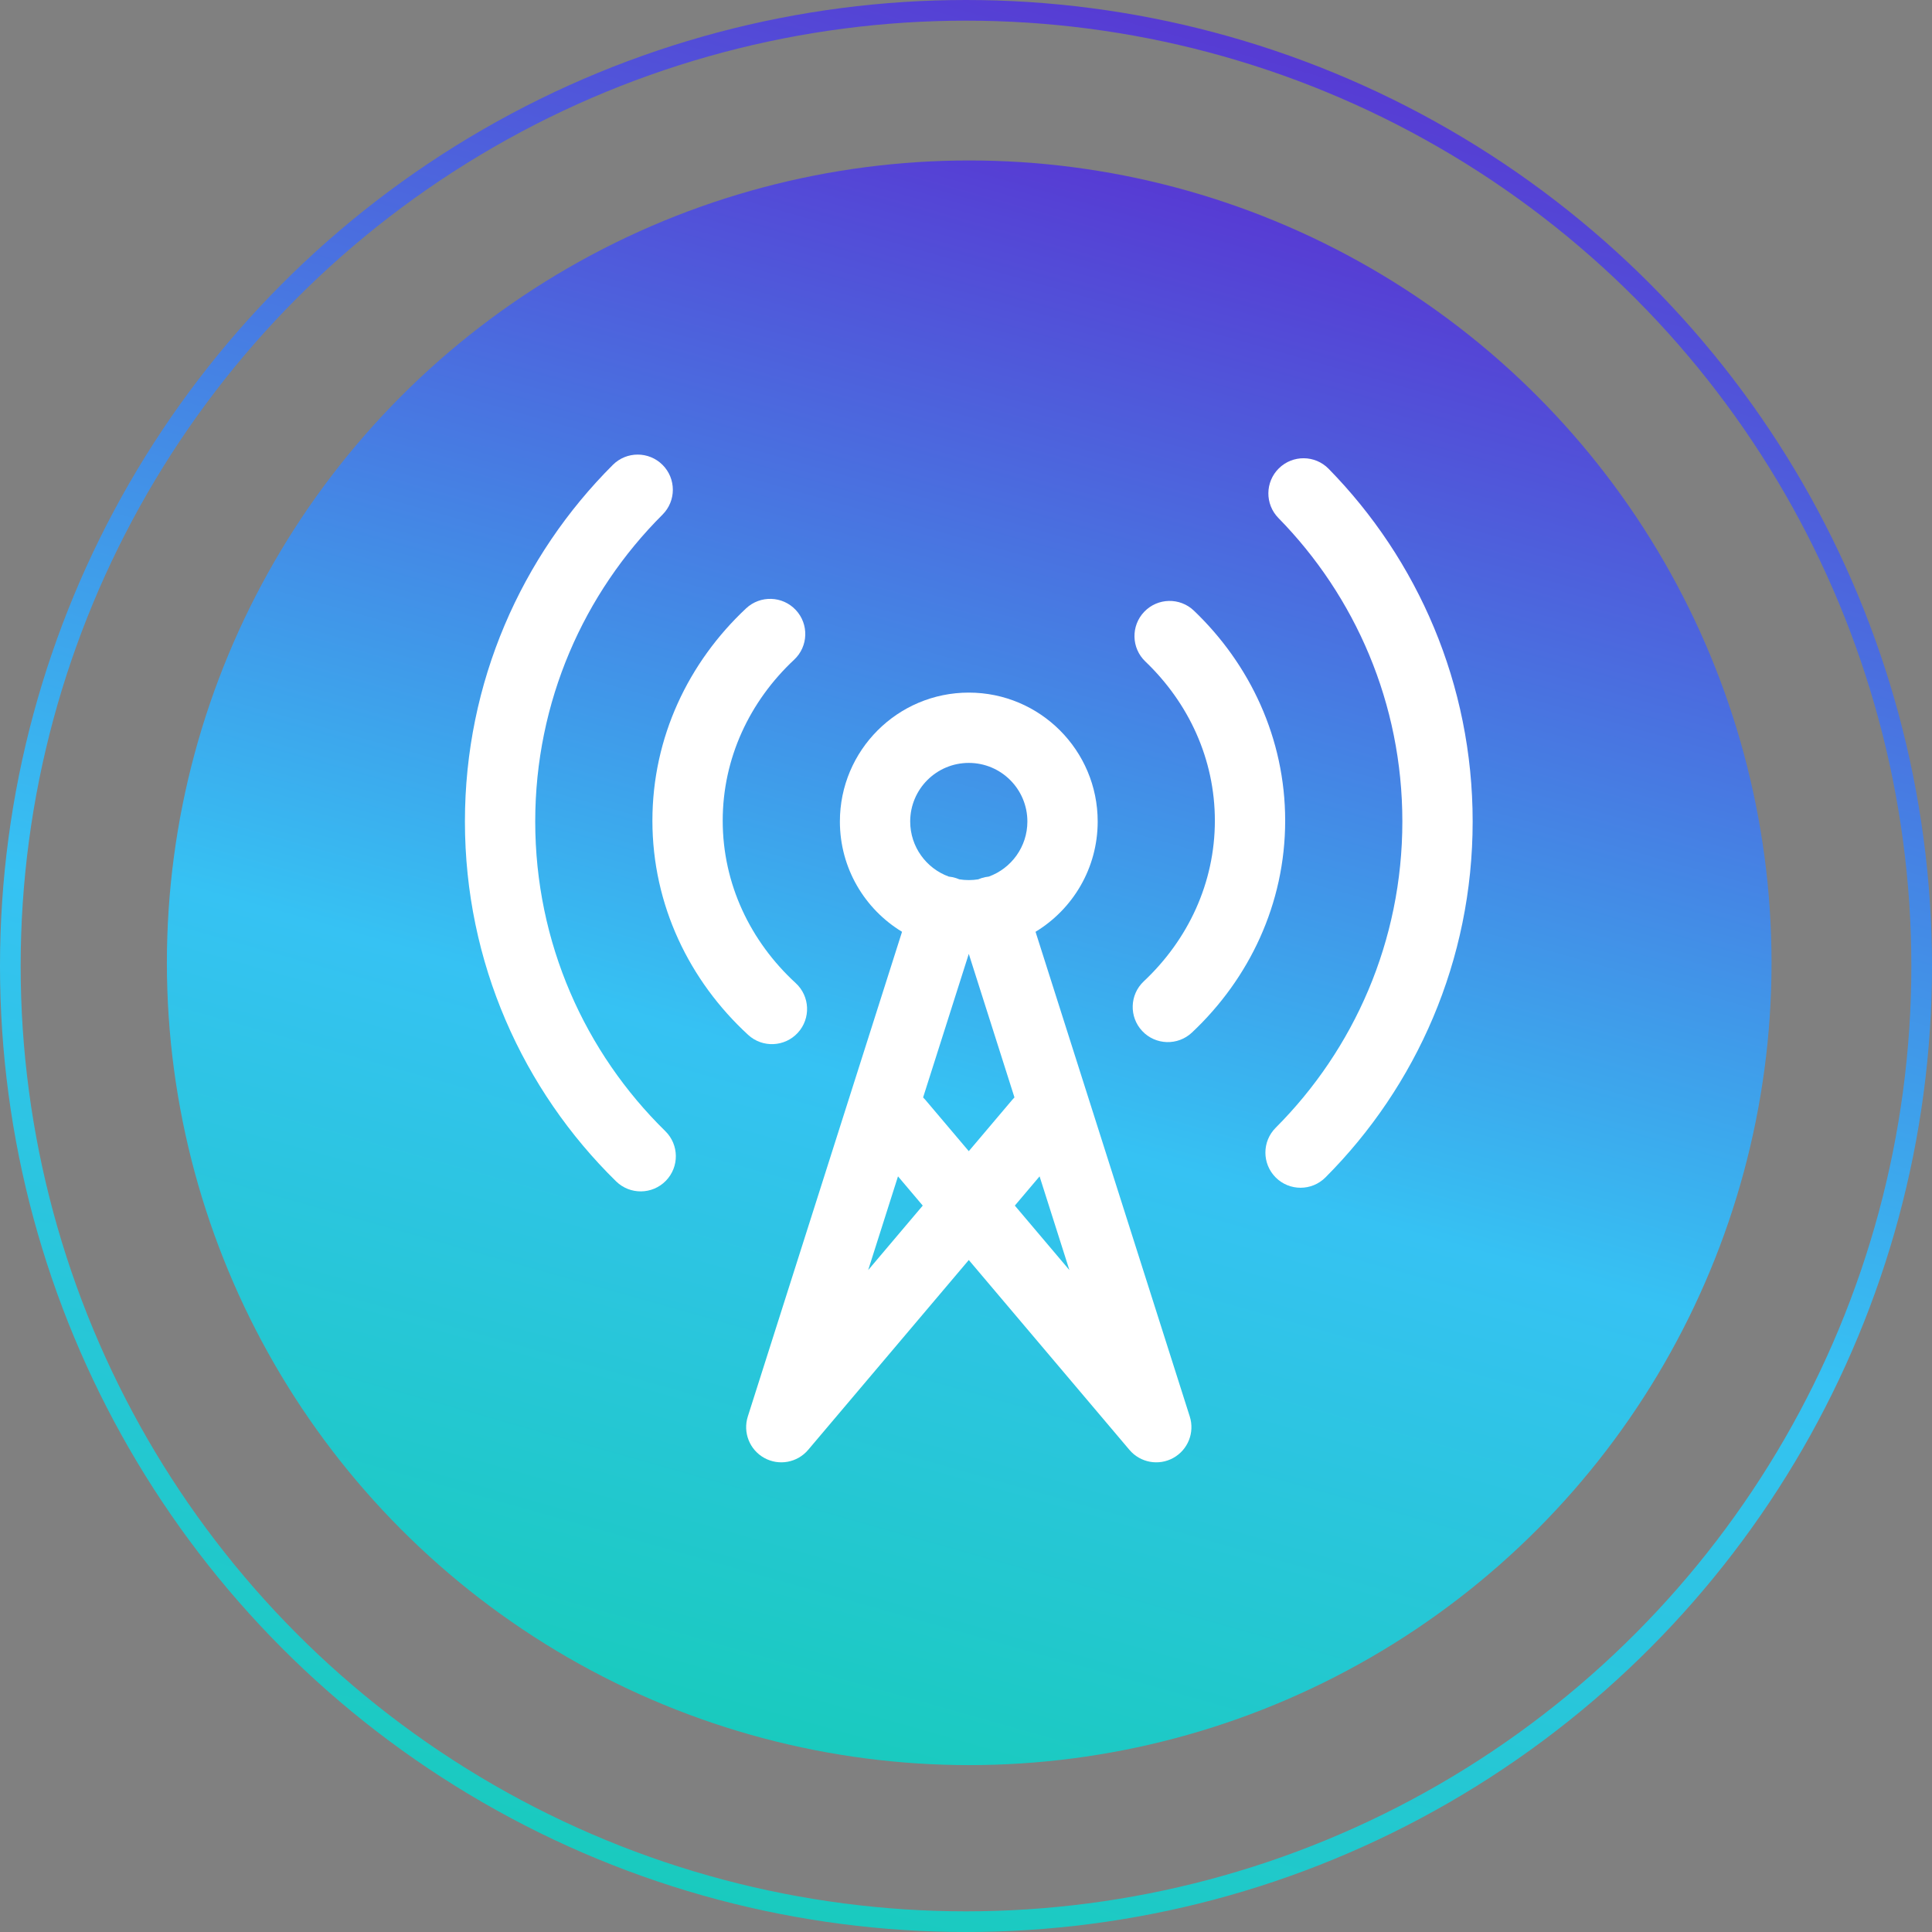
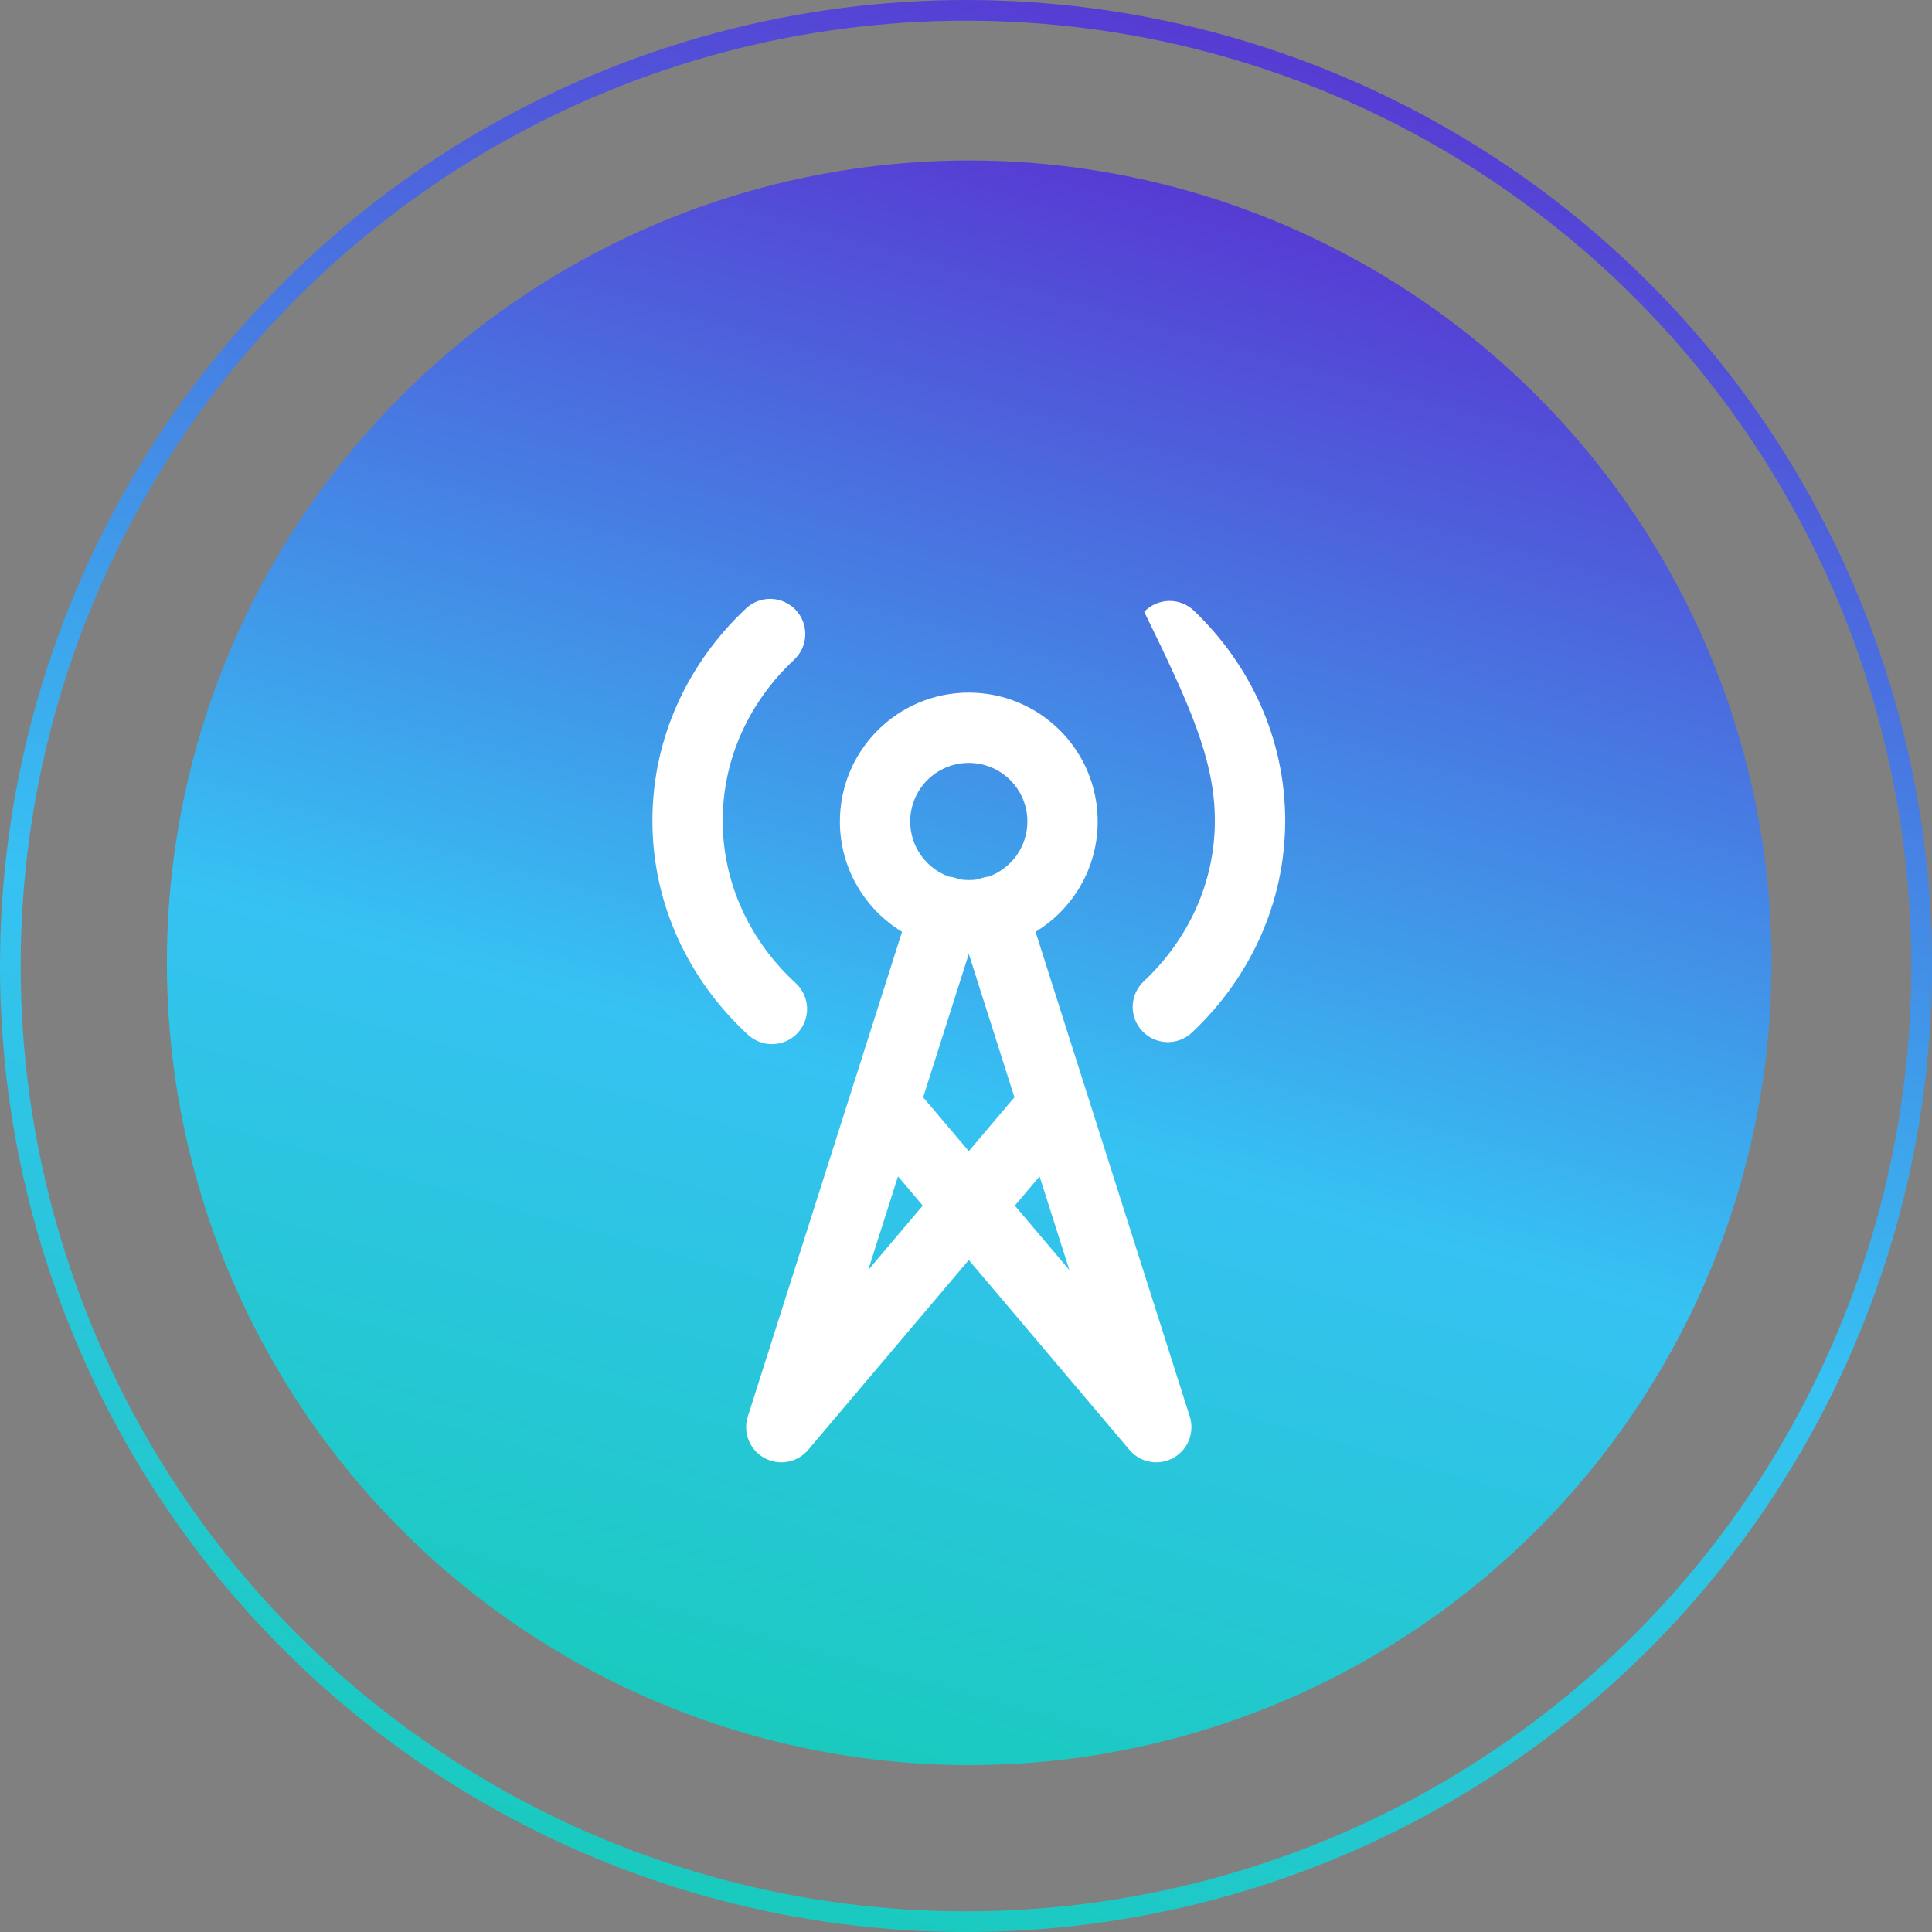
<svg xmlns="http://www.w3.org/2000/svg" width="187" height="187" viewBox="0 0 187 187" fill="none">
  <rect x="0" y="0" width="187" height="187" fill="#808080" stroke="none" />
  <circle cx="93.811" cy="93.189" r="77.658" fill="url(#paint0_linear_513_3)" />
  <circle cx="93.5" cy="93.5" r="92.5" stroke="url(#paint1_linear_513_3)" stroke-width="2" />
-   <path d="M64.126 49.811C65.456 48.483 65.458 46.329 64.131 44.999C62.803 43.669 60.649 43.667 59.319 44.994C50.477 53.819 45 66.03 45 79.514C45 93.156 50.606 105.495 59.631 114.343C60.973 115.658 63.127 115.637 64.443 114.295C65.758 112.953 65.737 110.799 64.395 109.483C56.621 101.863 51.805 91.254 51.805 79.514C51.805 67.91 56.511 57.411 64.126 49.811Z" fill="white" />
-   <path d="M128.599 45.375C127.283 44.033 125.129 44.012 123.787 45.327C122.445 46.643 122.424 48.797 123.739 50.139C131.163 57.712 135.735 68.076 135.735 79.514C135.735 91.088 131.054 101.563 123.473 109.158C122.146 110.488 122.148 112.643 123.478 113.97C124.808 115.297 126.963 115.295 128.29 113.965C137.092 105.146 142.54 92.963 142.54 79.514C142.54 66.223 137.219 54.169 128.599 45.375Z" fill="white" />
  <path d="M76.867 63.852C78.239 62.568 78.31 60.414 77.026 59.042C75.742 57.67 73.589 57.599 72.217 58.883C66.647 64.095 63.147 71.361 63.147 79.433C63.147 87.6 66.73 94.942 72.413 100.166C73.796 101.438 75.949 101.347 77.221 99.964C78.492 98.58 78.402 96.428 77.018 95.156C72.623 91.116 69.952 85.547 69.952 79.433C69.952 73.391 72.561 67.88 76.867 63.852Z" fill="white" />
-   <path d="M115.561 59.108C114.203 57.809 112.049 57.857 110.75 59.215C109.452 60.573 109.499 62.727 110.857 64.025C115.053 68.038 117.588 73.476 117.588 79.433C117.588 85.461 114.992 90.958 110.707 94.984C109.338 96.27 109.271 98.424 110.557 99.793C111.844 101.163 113.997 101.23 115.367 99.943C120.911 94.734 124.393 87.484 124.393 79.433C124.393 71.478 120.993 64.303 115.561 59.108Z" fill="white" />
+   <path d="M115.561 59.108C114.203 57.809 112.049 57.857 110.75 59.215C115.053 68.038 117.588 73.476 117.588 79.433C117.588 85.461 114.992 90.958 110.707 94.984C109.338 96.27 109.271 98.424 110.557 99.793C111.844 101.163 113.997 101.23 115.367 99.943C120.911 94.734 124.393 87.484 124.393 79.433C124.393 71.478 120.993 64.303 115.561 59.108Z" fill="white" />
  <path fill-rule="evenodd" clip-rule="evenodd" d="M100.231 90.189C103.837 88.002 106.246 84.039 106.246 79.514C106.246 72.624 100.66 67.038 93.77 67.038C86.88 67.038 81.294 72.624 81.294 79.514C81.294 84.039 83.703 88.002 87.309 90.189L72.381 137.106C71.889 138.652 72.557 140.33 73.976 141.115C75.396 141.9 77.173 141.574 78.221 140.335L93.77 121.958L109.32 140.335C110.367 141.574 112.144 141.9 113.564 141.115C114.983 140.33 115.651 138.652 115.159 137.106L100.231 90.189ZM93.77 73.843C90.638 73.843 88.099 76.382 88.099 79.514C88.099 81.966 89.656 84.055 91.835 84.846C92.067 84.869 92.301 84.917 92.533 84.991C92.644 85.026 92.752 85.067 92.857 85.112C93.154 85.16 93.459 85.185 93.77 85.185C94.081 85.185 94.386 85.16 94.683 85.112C94.788 85.067 94.896 85.026 95.007 84.991C95.239 84.917 95.472 84.869 95.705 84.846C97.884 84.055 99.441 81.966 99.441 79.514C99.441 76.382 96.902 73.843 93.77 73.843ZM103.508 122.932L98.227 116.691L100.622 113.861L103.508 122.932ZM97.978 106.451C98.046 106.37 98.117 106.293 98.191 106.221L93.77 92.326L89.349 106.221C89.423 106.293 89.494 106.37 89.562 106.451L93.77 111.423L97.978 106.451ZM89.313 116.691L86.918 113.861L84.032 122.932L89.313 116.691Z" fill="white" />
  <defs>
    <linearGradient id="paint0_linear_513_3" x1="122.5" y1="-9.5" x2="57" y2="222" gradientUnits="userSpaceOnUse">
      <stop stop-color="#6110C9" />
      <stop offset="0.5" stop-color="#36C2F3" />
      <stop offset="1" stop-color="#00D290" />
    </linearGradient>
    <linearGradient id="paint1_linear_513_3" x1="128.042" y1="-30.138" x2="49.18" y2="248.588" gradientUnits="userSpaceOnUse">
      <stop stop-color="#6110C9" />
      <stop offset="0.5" stop-color="#36C2F3" />
      <stop offset="1" stop-color="#00D290" />
    </linearGradient>
  </defs>
</svg>